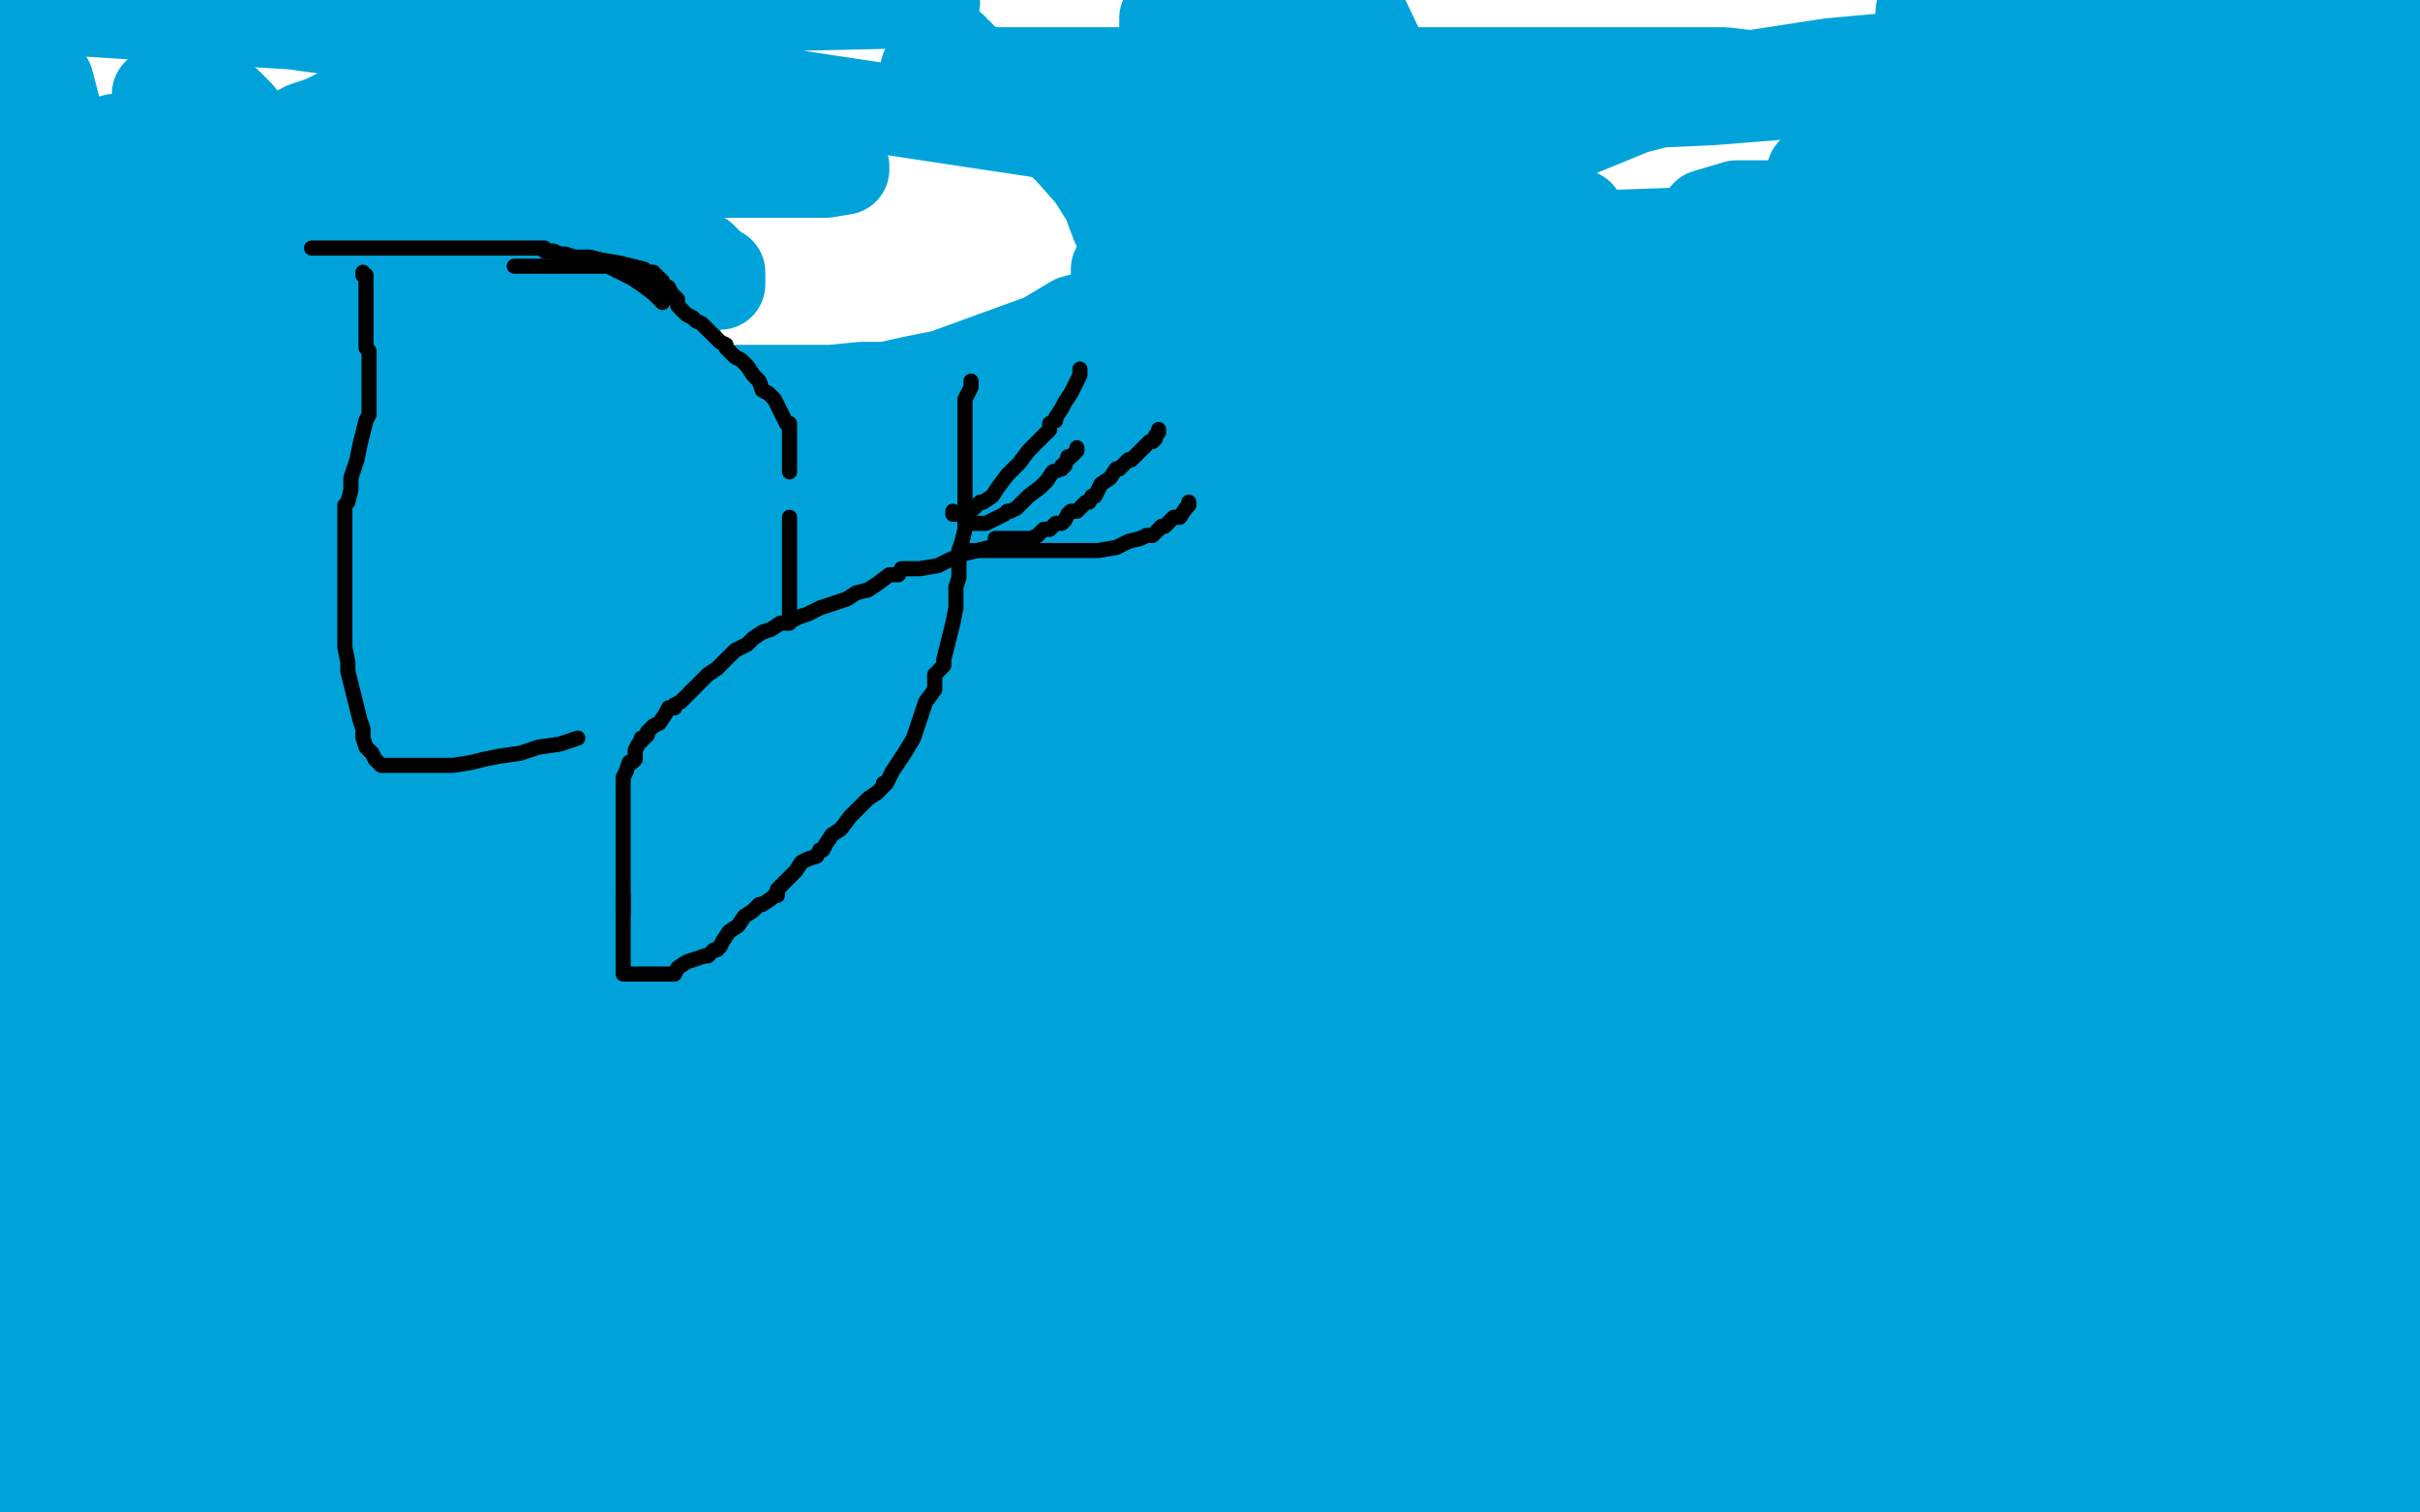
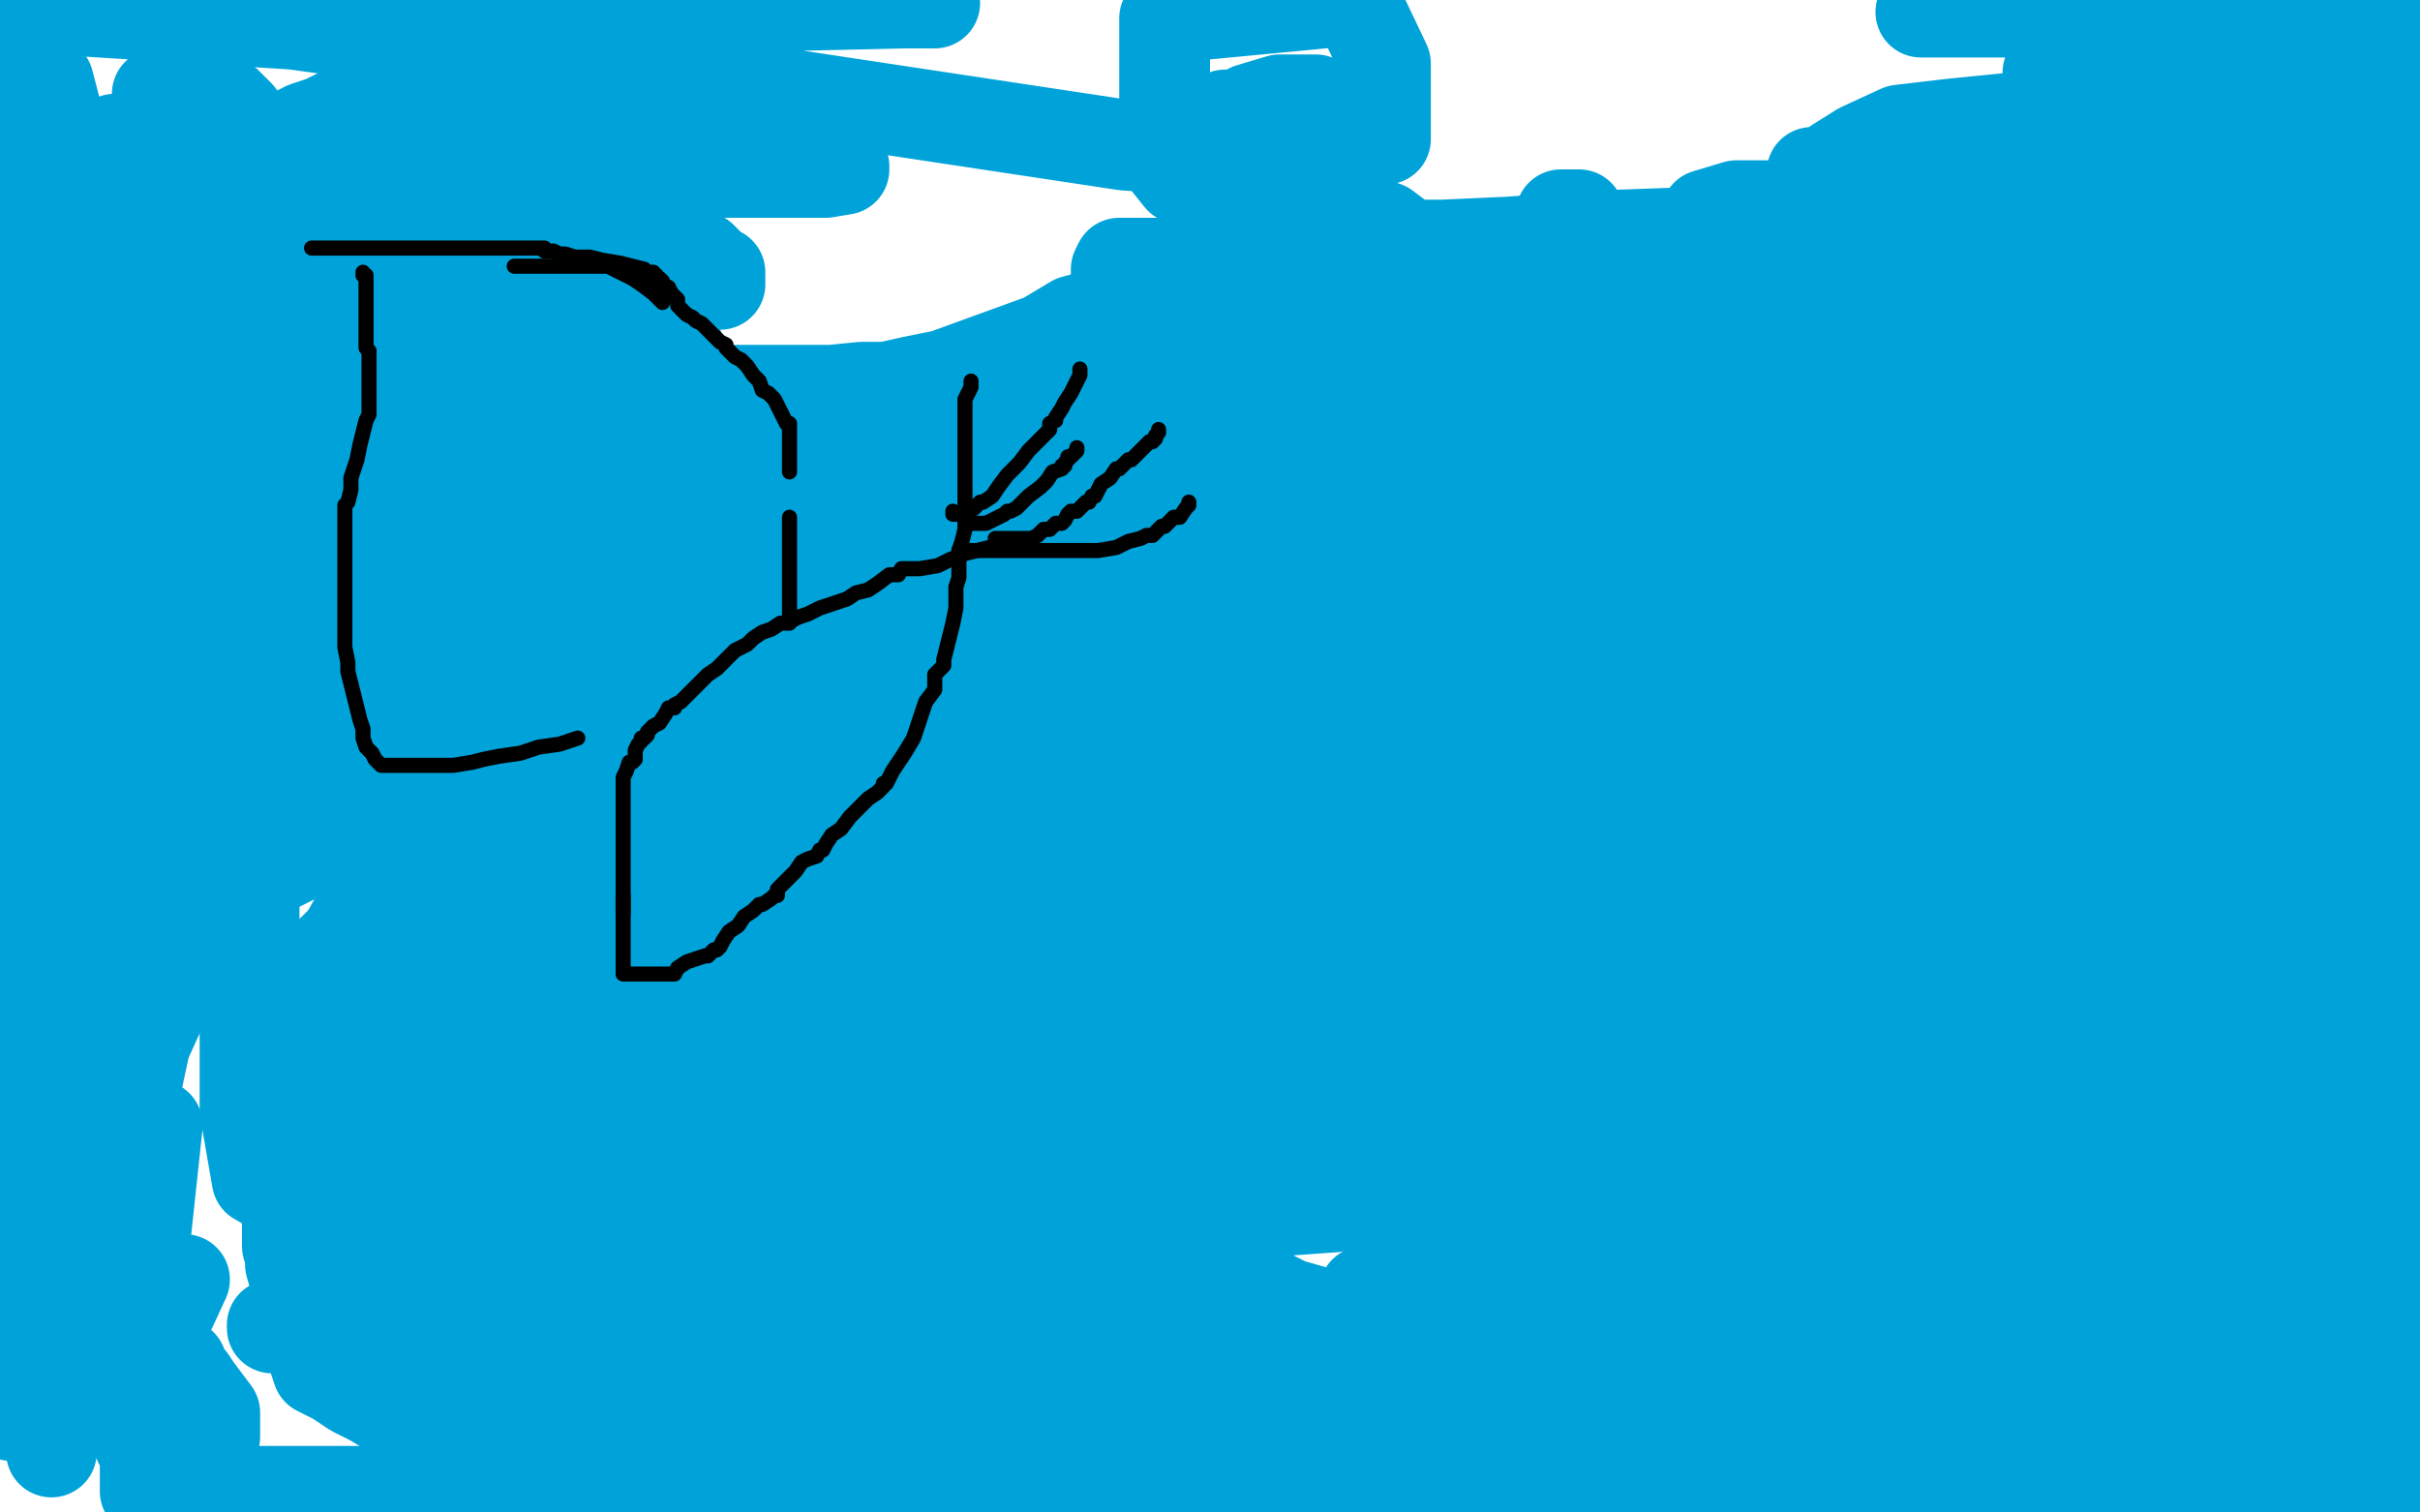
<svg xmlns="http://www.w3.org/2000/svg" width="800" height="500" version="1.1" style="stroke-antialiasing: false">
  <desc>This SVG has been created on https://colorillo.com/</desc>
  <rect x="0" y="0" width="800" height="500" style="fill: rgb(255,255,255); stroke-width:0" />
  <polyline points="145,6 142,5 142,5 142,4 151,4 163,3 182,1 193,1 204,1 213,1 230,1 242,1 258,1 268,1 277,1 308,1 309,1 299,1 124,5 98,5 87,5 80,5 75,3 72,3 68,3 63,3 55,3 44,3 38,3 32,3 30,3 26,3 11,3 0,3 17,3 97,8 213,24 372,48 419,51 429,51 427,53 422,56 415,58 408,59 401,59 396,59 390,59 386,54 385,42 385,28 385,17 385,6 448,0 458,21 458,46 433,47 416,52 405,56 400,56 399,56 399,54 405,38 405,39 405,41 404,43 403,43 404,41 413,36 423,33 431,33 435,33 435,42 435,55 423,69" style="fill: none; stroke: #00a3d9; stroke-width: 30; stroke-linejoin: round; stroke-linecap: round; stroke-antialiasing: false; stroke-antialias: 0; opacity: 1.0" />
-   <polyline points="387,85 387,82 387,82 387,74 387,74 385,74 380,74 376,74 373,74 371,74 369,74 366,66 361,58 353,49 343,40 334,32 327,26 322,22 318,20 317,18 316,18 315,16 314,16 313,16 312,16 311,17 310,20 309,22 308,23 307,23 306,23 306,24 307,24 319,24 339,24 366,24 399,24 434,24 472,24 508,24 543,24 570,24 596,27 613,28 625,28 633,29 638,29 639,29 632,29 614,30 591,31 566,33 544,34 529,34 518,34 510,34 504,34 500,34 497,34 493,34 484,39 478,42 471,45 464,47 458,48 454,48 452,48 451,50 450,50 449,51 449,52 449,53 449,54 454,54 464,54 479,54 496,51 518,45 540,36 559,31 579,25 592,23 605,21 616,20 627,19 635,18 642,18 649,17 661,16 668,15 674,13 685,11 692,9 703,8 713,7 724,7 728,7 730,7 682,1 652,0 644,2 639,2 637,2" style="fill: none; stroke: #00a3d9; stroke-width: 30; stroke-linejoin: round; stroke-linecap: round; stroke-antialiasing: false; stroke-antialias: 0; opacity: 1.0" />
  <polyline points="635,4 639,4 639,4 653,4 653,4 668,4 668,4 693,4 693,4 707,5 707,5 716,7 716,7 726,8 726,8 730,8 730,8 736,8 744,9 749,10 753,10 756,11 759,11 762,11 763,11 764,11 766,11 769,11 771,11 773,11 778,11 782,11 785,11 787,11 788,11 790,11 793,11 795,11 797,11 797,15 797,23 796,31 796,48 796,57 796,71 796,124 796,142 796,168 796,178 796,197 796,203 796,206 796,207 796,208 796,209 792,221 780,232 744,243 683,246 648,246 610,246 580,246 553,239 534,224 519,207 509,186 505,173 504,162 504,152 504,146 510,142 522,141 536,141 551,141 563,146 572,156 577,165 578,177 578,189 575,197 496,164 489,137 489,118 489,103 491,96 500,92 510,91 518,91 523,91 526,91 527,99 527,107 527,114 527,117 525,119 520,119 517,119 516,110 516,94 516,81 516,73 516,71 520,71 522,71 522,79 522,90 522,97 518,100 515,100 514,100 514,98 514,90 514,83 523,79 530,78 537,78 541,78 543,78 543,81 543,86 543,89 541,90 538,90 538,86 541,82 548,81 553,81 558,81 560,83 560,93 560,101 560,108 549,111 543,111 540,85 547,85 555,85 562,85 562,94 562,105 562,115 555,120 550,120 547,120 547,116 547,102 547,90 554,83 565,78 573,77 580,77 582,77 582,79 582,85 582,89 576,90 569,90 565,90 564,87 564,78 564,71 574,68 585,68 594,68 600,68 601,71" style="fill: none; stroke: #00a3d9; stroke-width: 30; stroke-linejoin: round; stroke-linecap: round; stroke-antialiasing: false; stroke-antialias: 0; opacity: 1.0" />
  <polyline points="573,74 617,109 617,109 617,114 617,114 612,115 612,115 604,115 604,115 599,115 599,115 598,104 598,92 601,83 615,79 647,77 647,79 647,80 646,80 641,80 634,77 630,65 630,55 630,48 630,45 636,45 640,45 642,45 642,53 642,61 642,66 642,69 640,70 638,70 637,70 637,64 637,60 637,58 628,61 618,65 609,66 602,66 599,66 599,65 599,61 599,58 599,57 600,57 601,57 603,57 607,54 615,49 628,43 645,41 665,39 684,39 706,39 722,39 737,39 746,39 754,39 758,39 760,39 761,39 751,39 733,39 716,39 702,39 691,39 684,39 679,39 678,39 677,36 677,34 677,30 677,27 677,24 678,21 683,19 686,18 688,16 690,15 689,15 686,15 684,16 684,17 684,18 684,19 684,20 686,21 691,23 697,25 702,26 709,26 714,26 720,26 724,26 727,26 730,26 731,26 733,26 734,26 736,26 738,26 740,26 742,26 745,26 749,26 754,26 759,26 763,26 768,26 769,26 771,26 772,26 773,26 774,26 774,30 775,32 776,35 776,36 776,37 776,38 776,40 776,43 776,47 776,52 776,58 776,66 776,74 776,82 776,90 776,94 776,97 776,98 776,107 776,123 776,139 776,152 777,178 778,192 779,206 779,218 779,231 779,243 779,251 779,260 779,267 779,276 779,284 779,293 779,304 779,313 775,323 773,333 771,337 757,272 752,238 747,201 725,85 725,88 726,97 730,108 735,122 738,135 740,144 741,152 743,159 743,163 743,166 743,168 743,170 743,171 743,172 743,174 743,178 743,184 744,192 746,201 747,210 748,219 749,230 750,237 750,243 750,247 750,250 750,251 750,252 750,253 750,252 750,243 745,229 738,209 733,186" style="fill: none; stroke: #00a3d9; stroke-width: 30; stroke-linejoin: round; stroke-linecap: round; stroke-antialiasing: false; stroke-antialias: 0; opacity: 1.0" />
  <polyline points="719,101 719,93 719,93 719,87 719,87 719,77 719,77" style="fill: none; stroke: #00a3d9; stroke-width: 30; stroke-linejoin: round; stroke-linecap: round; stroke-antialiasing: false; stroke-antialias: 0; opacity: 1.0" />
  <polyline points="23,327 23,324 23,324 23,315 23,315 24,306 24,306 28,294 28,294 31,284 31,284 34,275 34,275 37,267 37,267 54,240 58,234 62,227 67,218 74,210 90,191 99,182 109,173 119,165 130,160 142,153 154,146 167,140 176,136 188,131 196,127 203,124 209,121 214,119 217,117 220,116 222,115 223,115 224,114 220,111 204,105 184,98 162,92 146,89 134,88 116,88 106,88 97,88 88,92 81,95 74,98 71,100" style="fill: none; stroke: #00a3d9; stroke-width: 30; stroke-linejoin: round; stroke-linecap: round; stroke-antialiasing: false; stroke-antialias: 0; opacity: 1.0" />
  <polyline points="39,46 38,46 38,46" style="fill: none; stroke: #00a3d9; stroke-width: 30; stroke-linejoin: round; stroke-linecap: round; stroke-antialiasing: false; stroke-antialias: 0; opacity: 1.0" />
  <polyline points="38,75 38,81 38,81 38,85 38,85 38,88 38,91 38,95 38,104 38,113 38,124 38,135 38,144 36,152 36,162 33,171 32,179 31,185 31,189 30,192 30,194 29,194 28,194 27,192 26,183 25,172 25,162 23,152 23,144 22,123 22,116 22,109 22,101 22,91 22,79 22,68 22,60 22,56 21,53 21,51 21,49 21,48 21,46 16,27 13,24 10,18 8,16 7,16 6,16 5,16 3,21 1,31 1,35 1,42 0,50" style="fill: none; stroke: #00a3d9; stroke-width: 30; stroke-linejoin: round; stroke-linecap: round; stroke-antialiasing: false; stroke-antialias: 0; opacity: 1.0" />
-   <polyline points="4,101 3,101 3,101" style="fill: none; stroke: #00a3d9; stroke-width: 30; stroke-linejoin: round; stroke-linecap: round; stroke-antialiasing: false; stroke-antialias: 0; opacity: 1.0" />
  <polyline points="3,82 3,85 3,85 3,91 3,91 3,97 3,97 3,101 3,101 3,104 3,104 3,106 3,113 3,114 2,114 2,113 2,107 2,102 2,92 2,85 2,79 2,74 2,73" style="fill: none; stroke: #00a3d9; stroke-width: 30; stroke-linejoin: round; stroke-linecap: round; stroke-antialiasing: false; stroke-antialias: 0; opacity: 1.0" />
  <polyline points="2,95 2,96 2,96 2,98 2,98 2,99 2,99 2,100 2,100 2,101 2,101 2,115 2,115 2,131 2,131 2,143 2,151 2,158 2,170 2,173 2,175 2,178 2,183 2,192 2,209 2,216 2,217 2,218 2,233 2,245 2,256 2,266 2,277 2,291 2,301 2,314 4,337 4,343 4,344" style="fill: none; stroke: #00a3d9; stroke-width: 30; stroke-linejoin: round; stroke-linecap: round; stroke-antialiasing: false; stroke-antialias: 0; opacity: 1.0" />
  <polyline points="4,465 4,468 4,468" style="fill: none; stroke: #00a3d9; stroke-width: 30; stroke-linejoin: round; stroke-linecap: round; stroke-antialiasing: false; stroke-antialias: 0; opacity: 1.0" />
-   <polyline points="12,490 11,490 11,490 8,490 8,490 7,490 7,490 12,489 28,487 47,485 65,485 90,481 99,481 107,481 115,481 123,481 130,481 137,481 145,481 151,481 158,481 165,481 169,481 172,481 175,481 176,481 178,481 172,481 159,481 147,481 134,481 123,478 112,476 104,473 94,464 84,453 77,437 71,418 70,401 70,379 70,360 74,336 121,276" style="fill: none; stroke: #00a3d9; stroke-width: 30; stroke-linejoin: round; stroke-linecap: round; stroke-antialiasing: false; stroke-antialias: 0; opacity: 1.0" />
  <polyline points="161,261 164,266 164,266 164,289 164,289 164,318 164,318 160,347 160,347 145,369 145,369 129,384 129,384 114,392 102,394 92,394 85,390 81,367 81,329 81,289 81,251 94,222 109,202 119,195 127,194 131,194 132,203 132,227 132,260 128,285 114,310 104,320 94,323 88,323 84,321 84,297 84,261 84,226 95,200 106,184" style="fill: none; stroke: #00a3d9; stroke-width: 30; stroke-linejoin: round; stroke-linecap: round; stroke-antialiasing: false; stroke-antialias: 0; opacity: 1.0" />
  <polyline points="111,244 102,258 102,258 96,263 96,263 93,263 93,263 93,243 93,243 93,213 93,213 97,192 97,192 109,178 109,178 118,167 118,167 125,162 129,160 130,160 130,161 130,177 115,204 82,233 82,225 82,203 95,181 107,167 117,159 125,154 127,153 127,159 119,165 112,167 111,166 107,159 102,152 99,140 94,129 91,117 88,104 84,95 83,89 82,83 82,78 82,72 82,67 82,62 82,56 82,53 82,50 82,48 82,47 82,46 82,44 82,42 79,38 75,34 72,33 69,31 65,31 60,31 58,31 53,31 52,31 52,34 52,41 52,46 52,53 52,62 53,70 55,76 57,82 58,88 59,93 59,99 59,105 59,111 59,115 59,118 59,120 59,121 59,123 59,124 59,125 59,121 59,112 59,102 59,94 60,89 63,83 66,77 69,71 72,67 76,61 80,57 85,52 89,48 95,45 101,42 107,40 113,37 119,35 124,34 129,33 134,32 138,32 142,32 149,32 155,32 163,32 169,32 176,32 183,32 190,32 196,32 229,40 236,42 243,44 249,45 255,47 261,50 265,51 270,52 273,53 275,54 278,55 279,55 279,56 273,57 262,57 249,57 239,57 229,57 222,57 217,57 214,57 211,57 210,57 208,57 207,57 123,53 117,52 111,51 105,51 100,50 97,50 95,50 93,50 92,50 91,50 90,50 91,50 93,50 96,53 99,55 100,56 101,58 102,59 104,61 104,64 106,67 108,70 109,72 110,74 111,75 112,76 112,77 113,77 114,77 116,77 119,77 122,77 126,77 131,77 137,77 141,77 146,77 152,77 157,77 164,77 170,78 174,80 179,82 183,84 188,86 191,87 194,89 197,90 199,90 200,91 202,92 205,93 208,93 213,94 217,94 221,94 227,94 230,94 233,94 234,94 237,94 238,94 238,90 236,89 234,87 232,85 227,83 221,80 217,78 213,77 210,76 208,75 207,75 126,82 118,84 108,86 99,88 88,90 77,93 69,96 59,98 52,101 46,104 42,105 39,106 38,109 37,111 37,115 37,120 37,124 37,131 37,136 37,142 42,149 46,155 51,161 55,167 57,170 59,172 60,173 60,174 60,168 60,159 60,148 60,138 60,130 60,123 60,119 60,116 60,114 60,113 60,112 60,111 60,114 60,123 62,133 64,141 67,148 70,154 72,159 72,162 73,166 73,170 73,174 73,177 73,180 73,182 73,183 73,184 73,185 73,181 73,178 73,173 73,168 73,162 73,158 73,155 73,152 73,150 73,147 73,142 73,136 73,131 73,127 73,124 73,121 73,122 73,127 75,134 76,141 78,148 79,155 81,159 82,164 83,166 83,167 84,168 84,169 84,170 85,171 86,171 87,171 88,171 89,171 92,171 94,171 95,171 97,166 100,162 100,156 102,150 104,146 107,140 110,135 113,132 116,129 119,126 123,125 125,124 127,123 129,123 132,123 134,123 138,123 142,123 147,123 153,123 157,123 163,123 168,123 172,123 175,123 177,123 180,123 180,124 172,125 163,126 152,127 141,127" style="fill: none; stroke: #00a3d9; stroke-width: 30; stroke-linejoin: round; stroke-linecap: round; stroke-antialiasing: false; stroke-antialias: 0; opacity: 1.0" />
  <circle cx="95.5" cy="104.5" r="15" style="fill: #00a3d9; stroke-antialiasing: false; stroke-antialias: 0; opacity: 1.0" />
  <polyline points="104,107 107,107 107,107 110,107 110,107 112,107 112,107 114,107 114,107 116,107 116,107 117,107 117,107 120,107 120,107 123,107 123,107 126,107 126,107 129,107 129,107 132,107 132,107 135,107 135,107 137,107 137,107 139,107 140,107 143,107 146,107 148,107 151,107 153,107 156,107 157,107 158,107 160,108 162,109 165,111 168,112 171,113 174,113 177,113 180,113 182,113 185,113 187,113 188,113 189,113 189,114 186,116 168,123 158,129 150,134 141,140 133,146 124,151 117,155 110,158 102,163 96,168 91,173 87,176 83,178 81,180 78,186 74,189 72,194 69,195 68,197 66,199 63,201 61,202 59,203 58,203 57,204 56,204 55,205 55,206 54,209 54,213 52,219 51,224 50,230 49,234 49,238 49,241 49,243 49,244 49,245 48,245 48,243 48,239 48,233 48,227 48,222 48,216 48,212 48,209 48,208 48,206 48,205 48,203 48,200 48,197 48,193 48,183 48,182 48,181 48,180 48,179 48,180 46,185 43,191 40,196 38,202 37,208 36,212 36,218 36,222 36,227 36,234 36,239 36,245 36,250 36,254 36,260 36,264 36,269 36,273 36,277 36,282 35,287 35,290 34,292 34,293 33,293 32,293 31,293 29,291 27,283 26,273 24,261 22,250 20,241 19,233 18,228 17,225 17,222 16,220 15,218 15,214 15,208 15,204 15,199 15,198 15,197 15,196 15,194 15,191 15,188 15,186 15,185 15,192 15,202 15,213 15,227 15,242 15,258 15,270 15,285 15,298 15,310 15,320 15,330 15,335 15,341 15,344 15,346 15,347 15,348 15,349 15,357 15,365 15,374 15,384 15,393 15,401 15,409 15,441 15,448 15,453 15,457 15,460 15,462 15,463 15,464 14,464 13,465 12,465 12,463 12,457 12,456 12,450 12,437 14,425 17,416 19,402 22,373 25,353 26,335 27,325 28,315 29,311 29,307 29,305 30,302 30,301 30,300 32,297 33,294 37,292 40,288 43,287 47,283 51,279 55,275 59,267 64,260 68,253 73,244 81,233 83,230 80,232 74,236 71,240 69,241 66,241 65,242 64,243 65,243 72,241 80,238 89,234 95,233 102,233 106,233 110,233 113,233 115,233 116,233 117,233 116,236 108,241 99,246 92,249 85,250 80,252 78,252 77,252 76,252 81,252 89,252 97,250 105,249 109,249 112,249 115,249 117,248 118,247 119,247 119,246 125,246 128,246 130,246 132,246 135,246 136,246 137,246 138,245 138,244 137,244 131,244 123,244 117,242 112,240 109,238 108,235 108,233 108,230 108,226 108,220 108,216 114,211 122,208 132,205 141,203 152,199 163,197 174,194 185,191 197,188 209,187 223,184 238,182 251,179 266,178 280,178 292,175 303,174 311,173 318,173 322,172 325,172 328,172 338,172 363,166 397,159 432,150 469,145 501,138 533,130 563,123 589,119 610,116 624,116 636,114 643,113 641,113 631,119 617,125 600,132 581,136 565,139 553,141 544,142 537,143 531,144 527,147 521,151 515,155 510,158 505,160 503,161 501,162 528,160 536,160 543,160 547,160 551,160 553,160 553,161 553,165 553,169 553,171 553,172 551,174 551,172 551,167 551,162 555,157 560,153 565,152 567,151 569,151 570,149 570,146 572,141 577,130 581,119 586,112 590,106 594,103 596,101 597,101 598,101 596,101 592,101 589,105 586,106 585,106 585,102 591,98 602,94 612,90 623,89 633,89 639,89 645,89 648,89 651,89 646,101 638,107 630,112 624,115 620,116 617,116 617,107 617,97 617,89 619,83 624,78 628,74 630,73 632,72 634,71 636,71 643,71 652,71 663,73 670,75 676,77 680,77 683,78 684,78 686,78 686,75 686,69 686,64 686,61 686,59 686,58 686,56 685,56 664,55 661,55 658,54 657,53 656,53 655,53 655,54 657,57 667,60 679,64 691,67 703,69 713,70 722,70 730,71 738,71 745,71 753,71 760,71 765,71 770,71 773,71 776,71 777,71 778,71 779,71 775,71 767,68 757,64 747,60 741,57 737,56 732,54 729,54 725,54 721,54 716,54 712,54 709,54 707,54 705,54 704,54 703,54 700,54 696,54 688,60 677,66 666,72 653,75 641,77 629,77 615,77 605,77 594,77 585,77 577,77 555,77 527,78 499,80 477,81 460,81 448,81 439,81 432,81 425,83 415,87 406,89 396,92 385,95 375,99 366,103 355,106 345,112 334,116 323,120 312,124 302,126 293,128 285,128 275,129 266,129 258,129 249,129 242,129 236,129 232,129 229,129 228,129 227,129 217,135 207,142 197,145 190,148 184,150 180,151 174,153 169,155 161,159 153,163 147,167 140,169 137,171 133,172 131,172 129,172 128,173 127,173 126,173 125,173 125,174 125,175 129,176 134,177 140,178 147,179 152,179 156,179 160,179 163,179 165,179 166,179 168,179 171,179 174,179 178,179 182,179 185,179 189,179 193,179 219,179 223,178 227,178 230,178 231,177 232,176 233,175 233,174 233,173 233,172 231,172 224,170 216,168 209,167 203,166 200,165 197,165 195,165 194,165 191,165 189,165 187,165 185,165 184,165 183,165 182,165 181,165 228,165 232,165 237,165 243,165 249,165 257,165 264,165 271,165 276,165 279,165 286,165 280,165 269,161 257,157 246,153 236,150 229,149 225,147 222,147 220,146 217,146 216,145 215,145 214,145 213,145 212,145 216,145 221,145 229,145 239,145 248,145 260,146 272,148 284,149 296,151 306,151 312,151 316,151 319,151 327,151 334,148 342,146 352,144 360,142 368,140 378,139 387,138 398,137 407,137 415,137 423,135 431,135 439,133 446,133 454,131 460,131 465,131 471,130 475,130 479,129 483,129 487,128 489,128 492,128 495,127 496,127 497,127 498,127 498,125 498,124 498,117 494,108 484,98 475,89 467,83 462,78 458,75 455,74 453,73 451,73 449,72 446,72 443,72 440,72 437,72 433,72 428,74 419,80 412,86 402,92 393,98 386,102 380,106 377,108 373,110 370,112 368,114 363,117 354,125 353,126 352,126 351,126 350,126 349,127 346,128 342,131 340,131 338,131 337,131 336,131 335,131 334,131 333,131 332,131 338,131 347,131 358,131 368,129 381,127 391,127 401,125 410,125 417,125 422,125 425,124 428,123 430,123 433,123 437,123 441,122 447,121 451,120 455,119 457,119 460,118 461,118 462,116 462,114 462,109 455,103 445,97 433,92 422,88 413,87 405,87 397,87 390,87 373,87 371,87 370,87 369,89 369,93 369,96 369,99 369,101 369,103 369,104 370,105 375,105 381,106 387,106 393,106 398,106 401,106 404,107 407,107 409,107 411,107 414,107 416,107 418,107 421,107 423,107 425,107 427,107 429,107 432,107 436,107 441,107 447,107 452,107 458,108 462,109 465,109 467,109 469,109 476,109 504,119 538,133 569,149 592,158 622,167 625,167 635,167 647,167 662,168 678,168 694,168 707,168 719,168 729,168 735,168 741,168 745,168 749,168 752,168 756,168 759,168 760,166 763,165 764,164 764,161 764,156 764,151 755,142 743,133 729,123 719,115 709,106 700,96 695,86 690,79 688,74 687,70 687,68 687,66 703,66 713,74 723,85 734,96 742,105 750,116 773,150 775,153 776,155 777,155 777,156 777,154 768,142 760,131 752,118 746,108 742,99 739,93 738,90 736,88 735,87 735,85 735,84 735,83 735,82 735,81 735,79 735,78 736,78 739,78 740,79 743,83 744,88 745,91 747,94 748,96 748,98 748,99 749,99 749,98 749,97 749,96 749,95 750,95 751,93 752,93 753,91 756,89 756,88 757,86 758,85 759,85 760,85 760,86 760,96 760,109 760,122 760,137 760,151 760,165 760,176 760,187 760,196 760,204 760,212 760,219 760,227 760,235 760,242 760,247 760,251 760,254 760,256 760,257 763,263 767,273 770,283 772,292 775,301 776,309 777,316 777,322 777,328 777,335 777,343 777,367 777,373 777,378 777,384 777,389 777,393 777,396 777,397 777,400 777,408 777,417 779,427 780,435 782,442 784,448 784,452 785,455 786,458 786,462 786,466 786,470 786,475 786,483 786,491 786,493 786,494 792,497 799,407 798,402 796,400 795,401 794,415 793,427 793,432 793,435 792,435 791,429 790,416 788,399 788,389 787,378 787,369 787,363 787,359 787,356 787,350 787,340 787,326 787,317 787,302 787,297 787,292 787,289 787,264 787,259 787,256 787,254 787,253 787,250 787,246 787,244 787,242 787,235 789,228 789,224 786,224 756,224 714,209 688,200 679,198 673,195 645,152 641,145 638,139 636,136 635,132 635,127 635,124 635,120 635,117 635,115 636,114 642,114 651,114 661,114 670,117 678,123 683,128 685,135 686,141 686,144 686,146 683,146 676,146 668,146 660,137 654,128 649,123 648,119 648,116 648,112 648,109 657,107 663,107 670,107 674,107 676,110 676,120 676,130 676,136 676,139 676,137 676,131 676,127 676,124 675,123 672,123 666,123 658,123 650,123 642,126 635,128 631,128 629,128 629,123 629,126 629,135 625,144 620,150 617,155 615,157 614,158 613,158 613,156 613,155 613,154 613,153 613,151 613,145 617,138 627,128 639,117 652,109 662,102 669,98 675,95 679,93 681,92 682,90 684,90 684,89 682,89 680,89 678,89 675,89 672,89 669,91 667,92 667,94 667,95 667,98 667,104 675,112 682,119 690,126 699,134 706,143 727,162 729,163 729,162 724,155 716,147 710,139 705,134 702,132 700,128 698,128 698,127 698,134 698,144 698,156 699,167 702,177 704,185 705,193 705,201 705,205 705,209 705,212 691,207 682,200 676,194 670,190 668,188 666,186 666,185 670,185 678,185 686,185 693,185 696,185 698,185 694,184 686,182 677,181 669,181 662,181 656,180 654,180 652,180 651,180 651,191 656,201 661,209 664,214 664,218 664,220 656,220 643,220 627,215 609,203 593,194 584,188 577,183 572,180 570,179 568,177 568,176 572,176 585,176 601,182 620,187 634,191 645,193 651,193 654,193 649,187 640,182 634,179 630,176 628,174 625,174 624,174 624,176 624,184 630,196 635,204 639,211 642,214 643,216 643,219 643,220 641,221 631,221 619,221 606,221 592,221 582,221 572,221 566,221 561,220 553,217 561,217 574,218 586,222 596,225 603,227 606,227 596,226 583,217 569,207 558,199 548,191 539,184 533,178 527,174 522,170 520,168 518,167 517,167 522,172 530,180 537,188 543,195 550,200 553,203 556,207 556,208 554,208 547,208 542,208 539,208 536,208 535,208 535,209 535,213 535,218 546,225 559,233 578,240 601,248 622,252 642,255 659,256 677,257 694,258 755,271 769,275 778,279 787,280 793,281 794,281 769,269 729,249 715,243 712,241 710,240 709,240 707,239 706,238 705,238 703,235 699,229 694,223 688,216 683,211 678,209 675,206 673,205 671,205 670,204 669,204 668,204 667,204 667,205 667,210 669,216 676,222 681,227 684,230 686,232 686,234 685,234 680,234 674,234 669,234 667,234 664,234 663,234 676,234 684,234 691,234 695,234 698,234 701,234 702,234 704,234 705,234" style="fill: none; stroke: #00a3d9; stroke-width: 30; stroke-linejoin: round; stroke-linecap: round; stroke-antialiasing: false; stroke-antialias: 0; opacity: 1.0" />
  <polyline points="708,234 710,234 713,234 716,234 719,234 722,235 724,236 725,236 726,236 727,236 727,235 727,234 727,233 727,237 727,248 722,259 716,271 709,285 705,298 701,310 699,322 698,333 698,345 696,353 696,358 695,361 694,364 694,369 694,383 694,438 694,450 694,459 694,466 694,472 694,477 694,482 694,486 694,491 694,493 694,494 696,494 704,494 711,494 715,494 716,494 728,494 744,494 761,494 765,494 769,494 770,494 706,419 706,411 706,396 706,389 706,384 708,370 710,363 713,356 715,350 716,346 717,342 719,337 721,332 722,329 722,325 724,319 725,314 726,307 727,300 727,294 727,291 727,288 727,286 727,285 727,284 727,283 727,282 727,281 728,281 751,313 751,288 751,286 751,285 751,284 751,285 751,293 751,306 751,321 751,334 751,345 751,353 751,358 751,362 751,366 751,373 751,380 751,385 751,389 751,394 751,398 751,401 751,403 751,405 751,407 751,411 751,414 751,418 751,421 750,425 750,431 749,436 749,439 749,443 749,446 749,448 749,450 749,453 749,454 747,454 751,457 757,461 762,464 765,465 768,467 770,468 772,469 773,469 774,469 775,469 776,469 776,464 776,459 771,453 768,448 765,443 762,440 761,438 760,436 759,435 759,433 758,432 757,429 756,426 756,420 755,417 754,413 753,408 753,403 752,396 752,387 752,377 752,371 752,364 752,361 752,358 752,356 752,355 752,354 752,351 752,344 752,331 752,329 752,328 750,328 747,328 744,328 742,328 740,328 739,328 738,328 737,329 736,329 736,330 735,333 734,335 733,337 732,339 732,341 731,342 731,344 731,346 730,352 729,358 728,363 727,369 726,373 726,376 725,379 725,381 725,383 725,385 725,389 724,394 723,401 722,408 721,414 720,419 720,424 720,428 720,433 720,439 720,444 720,448 720,451 720,454 720,457 720,460 720,463 720,466 720,469 720,472 720,473 720,475 719,475 715,476 718,476 723,476 731,476 739,476 747,476 754,476 758,476 762,476 765,476 765,475 765,471 765,464 761,455 757,446 755,436 754,427 753,420 753,414 753,411 753,409 753,408 753,407 752,406 752,405 752,404 751,404 750,403 748,403 746,403 743,403 739,403 735,403 731,403 727,406 724,409 721,413 717,418 714,425 712,431 710,436 708,439 706,445 705,445 706,445 707,443 709,442 712,439 714,436 718,433 720,432 721,430 724,430 724,429 725,428 725,427 726,427 727,425 727,424 728,423 728,422 729,422 730,420 730,439 726,446 725,450 723,453 722,456 721,458 719,462 717,466 716,471 714,474 713,476 711,477 710,478 710,480 709,480 708,480 707,480 705,480 702,481 696,483 690,485 683,487 670,491 655,495 644,495 633,495 619,495 608,495 595,495 567,495 545,495 525,495 497,495 485,495 484,495 456,495 412,495 369,495 330,495 308,495 285,493 265,490 262,489 131,493 104,493 98,493 94,493 92,493 91,493 89,493 83,493 77,493 69,493 58,493 53,493 51,493 49,493 48,493 48,487 48,478 48,455 51,436 61,423 49,449 48,449 48,451 48,453 48,458 47,465 47,470 47,475 46,477 47,477 53,477 58,477 62,477 65,477 68,477 69,476 70,476 70,475 71,475 71,474 71,473 71,472 71,470 71,469 71,467 68,463 65,459 63,456 60,453 60,451 59,451 58,450 57,449 55,449 46,449 39,454 33,459 29,463 25,465 22,467 20,467 19,467 18,468 17,468 17,469 17,470 17,472 17,474 17,476 17,478 17,479 17,480 17,479 19,470 21,456 23,444 25,435 27,428 28,425 29,420 30,419 30,418 30,416 30,415 30,414 30,413 30,411 32,406 34,400 38,394 41,388 43,385 46,382 47,380 48,379 49,377 51,376 52,372 46,428 45,430 45,431 44,432 43,432 42,432 41,432 41,429 41,424 41,421 41,419 41,417 41,412 41,406 41,399 41,391 41,380 42,369 45,359 48,345 53,334 56,326 59,320 60,316 61,313 63,312 63,311 63,310 63,314 63,317 63,318 61,318 59,318 57,317 56,316 54,315 53,315 52,314 52,313 51,313 50,313 49,313 48,313 46,313 45,313 44,313 44,312 44,311 44,309 44,308 44,306 46,305 48,304 49,302 50,301 52,300 54,298 56,297 58,294 60,294 62,294 63,293 64,293 66,293 67,293 70,293 72,293 75,293 78,292 81,291 84,290 86,289 88,289 89,288 90,287 91,287 93,286 105,280 107,280 108,280 109,280 111,278 112,277 113,276 114,275 117,273 122,270 128,266 135,264 143,262 153,259 163,257 174,254 183,251 191,250 200,248 207,247 213,246 220,246 226,246 230,245 237,245 242,245 250,245 258,245 267,245 277,245 287,245 299,245 311,245 323,245 336,245 350,245 362,245 370,245 378,245 383,245 387,245 390,245 392,245 392,243 432,243 512,243 527,243 537,243 548,243 556,243 563,243 568,243 571,243 574,243 575,243 577,243 578,243 579,243 571,243 558,241 542,237 526,231 511,227 501,223 491,221 481,219 472,219 447,217 440,217 436,217 430,217 424,217 417,217 408,217 397,218 387,219 377,220 367,222 357,224 347,225 337,226 328,227 320,228 311,229 303,229 297,229 290,229 286,229 283,229 274,229 262,229 251,229 241,229 230,229 220,229 210,229 202,229 196,229 191,229 188,229 184,229 180,229 175,229 171,229 165,229 162,229 159,229 157,229 156,229 154,229 152,229 149,229 148,229 147,229 146,229 145,229 144,230 143,230 143,231 143,232 143,230 145,229 151,227 158,225 182,220 184,219 186,219 189,218 192,217 197,217 201,217 205,217 209,217 213,217 218,217 225,216 232,216 239,216 247,216 255,214 263,214 271,214 279,214 288,214 296,214 307,214 316,214 326,214 334,214 343,214 350,214 355,214 358,214 360,214 361,214 362,214 369,214 376,214 384,214 392,214 401,214 411,214 420,212 428,211 438,209 446,208 454,206 461,205 468,203 484,199 485,199 487,199 489,199 492,199 495,199 496,199 499,199 500,199 502,199 503,199 504,199 505,199 506,199 506,200 503,200 499,200 493,200 488,200 482,195 477,194 474,191 472,190 470,189 469,188 468,188 467,187 466,186 465,184 465,183 464,181 463,179 462,179 462,178 461,178 461,177 461,176 461,174 461,172 461,171 461,170 472,170 474,170 476,170 477,170 478,170 479,170 480,170 480,171 482,172 484,173 485,175 486,175 487,177 488,177 488,178 488,179 488,180 485,180 478,180 470,180 462,180 456,180 451,180 448,180 446,180 443,179 442,179 441,179 438,179 433,179 426,179 417,179 407,179 398,179 390,179 381,179 373,179 365,179 354,181 342,183 330,184 318,184 307,184 298,184 287,184 284,184 274,184 264,184 255,184 247,184 240,184 232,184 225,184 219,184 212,184 207,184 202,184 200,184 198,184 197,184 196,184 195,184 194,184 194,185 194,186 194,188 194,189 198,193 203,196 207,198 212,199 216,201 218,202 220,202 223,202 224,202 225,202 227,202 229,202 232,202 234,202 251,202 255,202 260,202 266,202 270,202 274,202 278,202 283,202 289,202 294,202 301,202 308,202 315,202 323,202 329,201 337,201 344,201 351,200 356,200 361,200 363,199 367,199 370,199 374,199 378,199 382,199 385,199 389,199 392,199 396,199 399,199 401,199 403,199 405,199 411,199 418,199 422,199 426,199 429,199 441,171 441,168 441,167 442,166 442,165 443,165 444,164 446,162 449,160 452,159 454,158 455,158 457,158 459,158 460,158 461,158 462,158 463,159 464,163 464,170 464,176 464,186 455,199 443,213 429,231 414,248 398,266 384,283 369,300 351,319 333,337 313,354 291,370 273,384 260,393 251,397 246,398 243,398 232,400 214,405 198,409 185,411 170,412 158,415 145,416 134,417 125,419 118,419 112,419 108,419 105,419 104,419 102,419 101,419 100,419 99,419 98,419 98,420 98,422 98,423 98,424 98,425 96,418 96,417 96,416 96,414 95,412 95,409 95,407 95,405 95,404 95,403 95,401 95,398 95,395 95,393 95,390 97,386 101,383 104,380 108,377 110,374 115,371 120,367 123,363 127,361 128,359 131,357 132,352 135,346 140,337 143,329 146,323 148,318 150,316 151,314 152,313 153,312 153,311 153,310 153,309 154,308 154,303 154,296 155,290 156,286 157,284 157,282 157,280 157,279 157,278 157,277 156,278 152,283 148,290 144,296 141,304 138,309 134,316 131,321 129,325 126,330 124,334 122,339 119,343 117,348 115,354 112,360 110,364 108,369 106,371 105,372 104,373 102,375 100,379 97,381 95,382 94,382 93,382 93,378 93,375 93,372 93,369 93,367 93,365 93,362 93,360 94,358 95,357 96,354 97,351 98,348 100,345 101,344 102,342 103,341 103,340 104,340 105,339 106,336 108,333 110,330 113,326 115,323 118,318 122,314 139,297 142,296 144,295 146,294 148,294 149,292 151,291 154,291 158,289 161,287 165,284 169,283 173,280 177,279 179,278 181,277 183,276 184,276 187,275 189,274 192,272 195,272 197,271 199,270 200,270 201,270 201,268 207,268 217,268 225,268 234,268 243,268 253,268 261,268 267,268 275,268 283,268 291,268 300,268 309,268 318,268 353,266 361,266 368,266 372,265 373,264 376,264 383,264 393,264 404,264 416,264 429,264 442,264 457,264 471,264 486,264 498,264 510,264 519,264 525,264 529,264 530,264 537,264 545,264 552,264 560,264 568,264 575,264 581,264 589,264 596,264 602,264 608,264 629,265 634,266 638,266 643,266 647,266 653,266 658,266 662,266 666,266 671,266 675,266 679,267 684,269 688,270 691,270 693,270 695,270 697,271 698,271 699,271 700,271 700,272 700,273 700,275 697,275 695,276 692,277 690,278 688,278 686,278 680,278 676,278 671,278 667,278 665,278 662,278 658,278 654,278 649,278 646,278 644,278 642,278 638,278 631,278 623,278 614,278 603,278 545,278 532,278 517,278 504,278 491,278 480,278 473,278 454,275 428,269 409,265 393,261 381,259 373,257 366,256 359,256 350,256 340,256 331,256 323,256 314,256 304,256 295,256 286,256 275,256 265,256 254,256 245,256 239,256 234,256 232,256 230,256 228,256 228,257 227,259 227,260 227,264 226,271 222,281 219,289 203,302 198,302 191,302 186,302 179,302 176,302 172,302 170,302 169,302 168,302 166,302 165,302 164,302 164,301 165,300 171,299 181,297 190,297 200,297 210,297 218,295 225,295 230,294 237,293 245,292 252,290 259,289 266,288 272,288 277,288 284,288 292,288 300,288 309,288 318,288 328,288 337,288 346,288 356,288 365,288 373,288 380,288 386,288 395,288 401,288 408,288 415,288 423,288 429,288 459,288 467,288 475,288 482,288 490,288 496,288 503,288 509,288 513,288 516,288 518,288 520,288 526,288 533,288 538,288 545,288 551,288 559,288 569,288 579,288 589,288 599,288 610,288 618,288 627,288 635,288 643,288 651,288 658,288 665,288 672,288 678,288 684,288 688,288 691,288 693,288 694,288 696,288 698,288 699,288 701,288 702,288 703,288 704,292 537,309 522,309 479,309 463,309 446,309 432,309" style="fill: none; stroke: #00a3d9; stroke-width: 30; stroke-linejoin: round; stroke-linecap: round; stroke-antialiasing: false; stroke-antialias: 0; opacity: 1.0" />
  <polyline points="418,306 407,304 399,303 397,303 388,303 374,303 360,304 343,305 327,305 310,305 297,305 284,305 273,306 262,306 252,307 242,309 213,312 210,312 207,312 206,312 204,312 202,313 197,313 191,313 183,316 177,316 171,316 166,316 163,316 161,316 160,316 159,316 158,316 157,316 157,317 157,318 160,319 167,321 175,323 183,324 193,326 203,327 214,329 227,329 243,329 258,329 276,329 295,329 312,329 326,329 337,329 345,329 349,329 350,329 355,329 364,329 373,329 385,329 397,327 413,327 484,327 499,327 515,325 529,324 543,324 557,322 570,322 583,322 595,322 607,322 619,322 628,322 635,322 640,322 644,322 645,322 646,322 652,322 660,322 669,322 677,322 684,322 688,322 691,322 694,322 695,322 697,322 698,322 698,326 698,330 694,337 689,343 683,350 675,354 665,356 653,357 639,357 622,357 603,357 524,357 518,357 502,358 479,361 453,362 426,364 398,364 368,364 338,364 311,364 287,364 262,364 226,364 193,364 179,364 168,364 156,364 148,364 142,364 139,364 136,364 134,364 132,364 131,364 129,364 127,364 126,364 125,364 123,363 123,362 123,361 123,359 123,357 126,355 134,353 144,349 180,348 187,348 195,348 201,348 209,348 217,348 225,348 233,348 240,348 246,348 257,350 263,351 269,351 276,351 283,352 291,352 299,352 310,352 322,352 334,352 345,352 357,352 368,352 379,349 390,348 400,348 412,348 424,348 436,348 447,348 456,351 462,353 468,354 471,354 473,354 482,354 494,354 510,354 525,354 543,354 562,354 578,354 593,354 607,354 621,354 633,354 643,354 654,354 687,354 697,354 706,354 715,354 722,354 727,354 730,354 733,354 735,354 736,354 733,354 722,354 704,354 680,347 655,340 634,334 620,332 609,330 601,330 595,330 589,330 586,330 583,330 580,330 576,330 571,330 565,330 559,332 554,335 549,337 546,338 544,338 542,338 540,338 538,339 533,341 525,343 514,344 503,346 494,347 484,347 479,347 475,347 472,347" style="fill: none; stroke: #00a3d9; stroke-width: 30; stroke-linejoin: round; stroke-linecap: round; stroke-antialiasing: false; stroke-antialias: 0; opacity: 1.0" />
  <polyline points="112,398 111,398 111,398 113,399 119,401 126,401 131,401 135,401 138,401 140,401 141,401 142,401 143,401 145,401 147,401 151,401 165,397 183,394 192,393 201,393 210,393 218,393 224,393 228,393 233,393 236,393 238,393 241,393 243,393 244,393 245,393 243,392 233,391 214,388 189,387 169,386 152,384 140,383 130,382 123,382 119,381 117,381 115,381 113,381 112,381 112,380 111,379 111,378 111,377 117,377 129,377 147,377 169,377 193,377 219,380 247,383 273,386 298,387 319,391 337,394 349,395 359,396 361,396 372,394 384,390 399,387 417,384 435,382 457,380 477,380 512,380 529,380 543,380 555,380 563,380 569,380 570,380 579,380 590,380 601,380 610,380 618,380 626,380 633,380 639,380 645,380 650,379 656,378 660,377 665,376 670,376 674,376 678,376 683,376 687,376 690,376 692,376 693,376 694,376 694,374 688,371 677,369 663,368 645,368 617,368 587,368 550,376 512,387 475,394 441,399 413,401 391,401 376,401 364,401" style="fill: none; stroke: #00a3d9; stroke-width: 30; stroke-linejoin: round; stroke-linecap: round; stroke-antialiasing: false; stroke-antialias: 0; opacity: 1.0" />
  <polyline points="347,374 348,375 348,375 349,375 349,375 349,376 349,376 350,376 350,376 350,377 350,378 350,379 352,380 354,383 357,385 361,387 363,389 366,389 369,390 372,390 375,390 378,390 381,390 384,390 386,390 389,390 390,390 392,390 393,390 391,390 380,390 362,390 340,390 315,390 293,390 271,390 252,390 236,390 221,390 209,390 201,390 195,390 194,392 187,399 177,407 168,414 159,419 150,424 143,428 134,431 129,432 125,432 119,433 115,433" style="fill: none; stroke: #00a3d9; stroke-width: 30; stroke-linejoin: round; stroke-linecap: round; stroke-antialiasing: false; stroke-antialias: 0; opacity: 1.0" />
  <polyline points="90,439 90,438 90,438" style="fill: none; stroke: #00a3d9; stroke-width: 30; stroke-linejoin: round; stroke-linecap: round; stroke-antialiasing: false; stroke-antialias: 0; opacity: 1.0" />
  <polyline points="233,409 234,409 234,409 235,409 235,409 236,409 236,409 238,409 238,409 242,409 242,409 247,409 247,409 254,409 254,409 261,411 268,413 275,415 282,415 289,415 297,415 306,415" style="fill: none; stroke: #00a3d9; stroke-width: 30; stroke-linejoin: round; stroke-linecap: round; stroke-antialiasing: false; stroke-antialias: 0; opacity: 1.0" />
-   <polyline points="431,416 462,414 462,414 492,412 492,412 514,412 514,412 531,412 531,412 543,412 543,412 552,410 552,410 559,410 559,410 563,409 565,408" style="fill: none; stroke: #00a3d9; stroke-width: 30; stroke-linejoin: round; stroke-linecap: round; stroke-antialiasing: false; stroke-antialias: 0; opacity: 1.0" />
  <polyline points="356,368 332,366 332,366 314,362 314,362 300,358 300,358" style="fill: none; stroke: #00a3d9; stroke-width: 30; stroke-linejoin: round; stroke-linecap: round; stroke-antialiasing: false; stroke-antialias: 0; opacity: 1.0" />
  <polyline points="106,448 105,448 105,448 104,448 104,448 104,450 105,453 111,456 117,460 123,463 128,466 134,466 136,468 140,468 149,469 154,470 160,471 166,473 172,474 185,477 192,478 197,478 204,478 211,478 218,478 226,478 235,478 246,478 255,478 263,478 270,478 273,478 275,478 276,478 283,478 293,478 302,478 313,478 323,478 334,478 346,478 356,478 367,478 376,478 384,478 394,478 403,478 412,478 422,478 430,479 437,480 442,480 445,480 449,480 461,480 475,480 486,480 498,480 508,480 517,480 525,480 532,480 539,480 545,480 552,480 559,480 567,480 572,480 579,480 584,480 590,480 596,480 602,480 607,480 613,480 618,480 624,480 629,480 636,480 642,480 647,480 652,480 655,480 657,480 659,480 661,480 662,480 663,480 664,480 666,480 668,480 669,480 671,480 672,480 672,479 672,475 673,470 674,465 675,462 675,459 675,457 675,455 675,453 675,452 675,448 675,445 675,440 675,434 675,432 675,431 675,429 675,427 675,423 675,420 675,416 675,413 675,411 675,409 675,408 675,407 675,404 675,401 675,400 675,399 675,398 675,397 674,397 672,397 668,397 663,397 656,397 649,397 642,397 636,397 628,397 621,397 611,398 601,399 590,399 577,400 565,400 552,400 541,400 530,400 522,400 516,400 510,400 508,400 505,400 504,400 502,400 500,400 499,400 497,400 493,400 485,400 477,400 471,400 465,400 461,400 458,400 456,400 455,400 455,401 461,403 471,406 478,408 485,411 493,417 498,423 502,431 505,440 507,449 507,457 507,463 507,469 507,472 502,473 497,473 491,473 486,473 482,473 480,473 479,470 479,465 479,459 479,452 484,446 491,442 497,440 502,440 505,440 506,440 507,440 507,441 507,446 505,450 494,453 483,454 471,454 463,454 457,454 453,450 451,442 451,436 451,431 451,429 451,427 454,427 455,427 456,427 457,427 490,434 485,435 480,436 475,437 472,437 471,437 470,437 469,437 469,438 467,438 472,437 483,432 494,430 503,429 513,427 522,425 531,423 540,422 551,421 560,419 571,419 580,417 590,417 599,417 608,417 618,417 627,417 635,417 642,417 646,417 649,417 651,417 652,417 654,417 655,417 656,418 657,418 658,418 659,418 661,418 663,418 664,418 665,418 622,432 559,433 550,433 539,434 530,435 519,435 510,435 502,435 496,435 492,435 489,435 487,435 485,435 484,435 483,435 482,435 482,436 482,438 482,440 483,443 490,445 499,450 508,452 518,454 528,456 536,457 544,458 552,458 559,458 565,458 572,458 579,458 586,458 591,458 595,458 597,458 599,458 600,458 601,458 602,458 603,458 604,458 605,458 608,458 613,458 620,458 626,458 634,458 641,458 646,458 649,458 652,458 655,458 656,458 657,458 658,458 659,458 660,458 661,458 662,457 665,456 666,455 667,454 667,452 667,451 667,449 667,448 667,447 666,446 664,446 661,446 656,446 650,446 644,446 640,446 636,446 633,446 631,446 630,446 627,446 623,446 614,447 603,448 591,448 576,448 563,448 549,449 532,450 510,450 483,450 453,450 422,451 392,451 365,451 346,451 326,452 314,453 305,453 303,453 293,453 280,453 264,454 249,454 237,454 228,454 220,454 214,454 206,455 194,456 182,457 169,457 157,457 149,457 141,457 137,457 134,457 132,457 129,457 128,457 127,457 126,457 125,457 124,457 124,453 124,448 132,442 142,437 152,431 162,427 171,424 181,423 190,422 199,422 209,422 217,422 225,422 232,422 238,422 244,422 248,422 251,422 254,422 255,422 256,422 257,422 256,422 247,422 230,425 211,429 198,431 186,432 178,433 171,433 167,433 164,433 162,433 160,433 159,433 158,433 157,433 158,433 168,433 181,433 196,433 210,433 223,433 237,433 247,433 258,433 267,433 274,433 282,433 289,433 297,433 306,433 315,433 323,433 331,433 338,433 342,433 346,433 348,433 351,433 352,433 358,433 376,433 393,434 411,435 424,436 435,437 442,438 447,438 451,438 453,438 455,438 456,438 457,438 458,438 452,438 440,435 426,431 414,425 402,422 392,419 384,416 378,415 374,414 371,413 368,412 365,412 361,412 356,412 349,412 341,412 334,412 326,412 318,412 312,412 304,412 298,412 293,412 290,412 288,412 286,412 285,412 284,412 285,412 292,412 301,412 312,412 325,412 338,412 350,412" style="fill: none; stroke: #00a3d9; stroke-width: 30; stroke-linejoin: round; stroke-linecap: round; stroke-antialiasing: false; stroke-antialias: 0; opacity: 1.0" />
-   <polyline points="421,231 421,227 421,227 421,221 421,221 421,215 421,215 421,210 421,210 423,203 423,203 430,194 430,194 441,182" style="fill: none; stroke: #00a3d9; stroke-width: 30; stroke-linejoin: round; stroke-linecap: round; stroke-antialiasing: false; stroke-antialias: 0; opacity: 1.0" />
  <polyline points="206,302 206,299 206,299 206,296 206,296 206,292 206,292 206,289 206,289 206,286 206,286 206,285 206,285 206,283 206,282 206,279 206,275 206,272 206,268 206,266 206,265 206,264 206,263 206,262 206,260 206,257 207,255 208,252 209,252 210,251 210,249 210,248 211,246 212,245 212,244 213,244 214,243 214,242 216,240 218,239 220,236 221,234 223,234 223,233 225,232 227,230 229,228 231,226 233,224 234,223 237,221 238,220 240,218 241,217 243,215 245,214 247,213 249,211 252,209 255,208 258,206 260,206 262,205 264,204 267,203 271,201 274,200 277,199 280,198 283,196 287,195 290,193 294,190 297,190 298,188 304,188 310,187 314,185 319,183 323,182 327,181 331,180" style="fill: none; stroke: #000000; stroke-width: 5; stroke-linejoin: round; stroke-linecap: round; stroke-antialiasing: false; stroke-antialias: 0; opacity: 1.0" />
  <polyline points="329,178 331,178 331,178 333,178 333,178 335,178 335,178 337,178 337,178 338,178 338,178 339,178 339,178 340,178 341,178 343,177 344,176 345,175 347,175 348,174 349,173 350,173 351,173 352,172 353,170 354,169 356,169 358,167 359,166 360,166 361,164 362,164 363,162 364,160 367,158 369,155 370,155 371,154 372,153 373,152 374,152 375,151 376,150 378,148 379,147 380,146 381,146 382,145 382,144 383,143 383,142" style="fill: none; stroke: #000000; stroke-width: 5; stroke-linejoin: round; stroke-linecap: round; stroke-antialiasing: false; stroke-antialias: 0; opacity: 1.0" />
  <polyline points="206,296 206,297 206,297 206,298 206,298 206,299 206,299 206,300 206,300 206,301 206,304 206,306 206,307 206,308 206,309 206,310 206,312 206,314 206,316 206,318 206,319 206,320 206,321 206,322 207,322 207,322 208,322 208,322 211,322 211,322 213,322 213,322 215,322 215,322 216,322 216,322 217,322 219,322 220,322 221,322 223,322 224,320 227,318 230,317 233,316 234,316 236,314 237,314 238,313 239,311 241,308 244,306 246,303 249,301 251,299 252,299 255,297 256,296 257,296 257,295 257,294 259,292 261,290 263,288 265,285 267,284 270,283 271,281 272,281 273,279 275,276 278,274 281,270 284,267 287,264 290,262 291,261 292,260 292,259 293,259 294,257 295,255 297,252 299,249 302,244 304,238 306,232 309,228 309,223 311,221 312,220 312,218 313,214 314,210 315,206 316,201 316,197 316,194 317,191 317,189 317,186 317,182 318,179 319,175 319,172 319,168 319,165 319,164 319,162 319,161 319,160 319,159 319,157 319,154 319,151 319,149 319,147 319,146 319,145 319,144 319,142 319,139 319,135 319,132 320,130 321,128 321,127 321,126" style="fill: none; stroke: #000000; stroke-width: 5; stroke-linejoin: round; stroke-linecap: round; stroke-antialiasing: false; stroke-antialias: 0; opacity: 1.0" />
  <polyline points="315,169 315,170 315,170 316,170 319,170 322,168 324,166 325,166 328,164 330,161 333,157 337,153 340,149 343,146 345,144 347,142 347,140 349,139 349,138 351,135 352,133 354,130 355,128 356,126 357,124 357,123 357,122" style="fill: none; stroke: #000000; stroke-width: 5; stroke-linejoin: round; stroke-linecap: round; stroke-antialiasing: false; stroke-antialias: 0; opacity: 1.0" />
  <polyline points="320,173 322,173 322,173 326,173 326,173 328,172 328,172 332,170 332,170 333,169 333,169 334,169 334,169 336,168 336,168 338,166 340,164 344,161 346,159 348,156 351,155 351,154 352,154 352,153 353,152 353,151 354,151 355,150 356,149 356,148" style="fill: none; stroke: #000000; stroke-width: 5; stroke-linejoin: round; stroke-linecap: round; stroke-antialiasing: false; stroke-antialias: 0; opacity: 1.0" />
  <polyline points="317,182 318,182 318,182 322,182 322,182 327,182 327,182 331,182 331,182 334,182 334,182 337,182 337,182 339,182 340,182 343,182 347,182 352,182 358,182 363,182 369,181 373,179 377,178 379,177 381,177 382,176 383,175 384,174 385,174 386,173 388,171 390,171 392,168 393,167 393,166" style="fill: none; stroke: #000000; stroke-width: 5; stroke-linejoin: round; stroke-linecap: round; stroke-antialiasing: false; stroke-antialias: 0; opacity: 1.0" />
  <polyline points="191,244 185,246 185,246 178,247 178,247 172,249 172,249 165,250 165,250 160,251 160,251 156,252 156,252 150,253 146,253 142,253 138,253 135,253 132,253 130,253 129,253 127,253 126,253 124,251 123,249 121,247 120,244 120,241 119,238 118,234 117,230 116,226 115,222 115,219 114,214 114,208 114,204 114,201 114,199 114,198 114,197 114,195 114,193 114,190 114,186 114,182 114,178 114,175 114,172 114,170 114,168 114,167 115,166 116,162 116,158 118,152 119,147 120,143 121,139 122,137 122,135 122,130 122,125 122,121 122,118 122,117 122,116 121,115 121,114 121,113 121,111 121,109 121,106 121,102 121,99 121,96 121,95 121,94 121,93 121,92 121,91 120,91 120,90 120,90" style="fill: none; stroke: #000000; stroke-width: 5; stroke-linejoin: round; stroke-linecap: round; stroke-antialiasing: false; stroke-antialias: 0; opacity: 1.0" />
  <polyline points="170,88 173,88 173,88 175,88 175,88 177,88 177,88 180,88 180,88 182,88 182,88" style="fill: none; stroke: #000000; stroke-width: 5; stroke-linejoin: round; stroke-linecap: round; stroke-antialiasing: false; stroke-antialias: 0; opacity: 1.0" />
  <polyline points="183,88 185,88 186,88 187,88 189,88 192,88 195,88 198,88 201,88 205,90 209,92 212,94 216,97 219,100" style="fill: none; stroke: #000000; stroke-width: 5; stroke-linejoin: round; stroke-linecap: round; stroke-antialiasing: false; stroke-antialias: 0; opacity: 1.0" />
  <polyline points="261,206 261,204 261,204 261,200 261,200 261,196 261,196 261,193 261,193 261,190 261,190 261,188 261,188 261,186 261,184 261,181 261,178 261,176 261,173 261,171" style="fill: none; stroke: #000000; stroke-width: 5; stroke-linejoin: round; stroke-linecap: round; stroke-antialiasing: false; stroke-antialias: 0; opacity: 1.0" />
  <polyline points="261,156 261,153 261,152 261,151 261,148 261,145 261,143 261,141 261,140 260,140 258,136 256,132 254,130 252,129 251,126 249,124 247,121 245,119 243,118 242,117 241,116 240,115 240,114 238,113 236,111 234,109 232,107 230,106 229,105 227,104 226,103 225,102 224,101 224,99 222,97 221,95 219,94 219,93 218,92 217,92 217,91 216,91 216,90 215,90 214,90 213,89 209,88 205,87 199,86 195,85 190,85 187,84 185,84 183,83 182,83 180,83 180,82 179,82 178,82 175,82 170,82 162,82 154,82 146,82 141,82 137,82 135,82 132,82 130,82 129,82 128,82 127,82 126,82 125,82 124,82 123,82 121,82 119,82 115,82 112,82 109,82 107,82 105,82 103,82" style="fill: none; stroke: #000000; stroke-width: 5; stroke-linejoin: round; stroke-linecap: round; stroke-antialiasing: false; stroke-antialias: 0; opacity: 1.0" />
</svg>